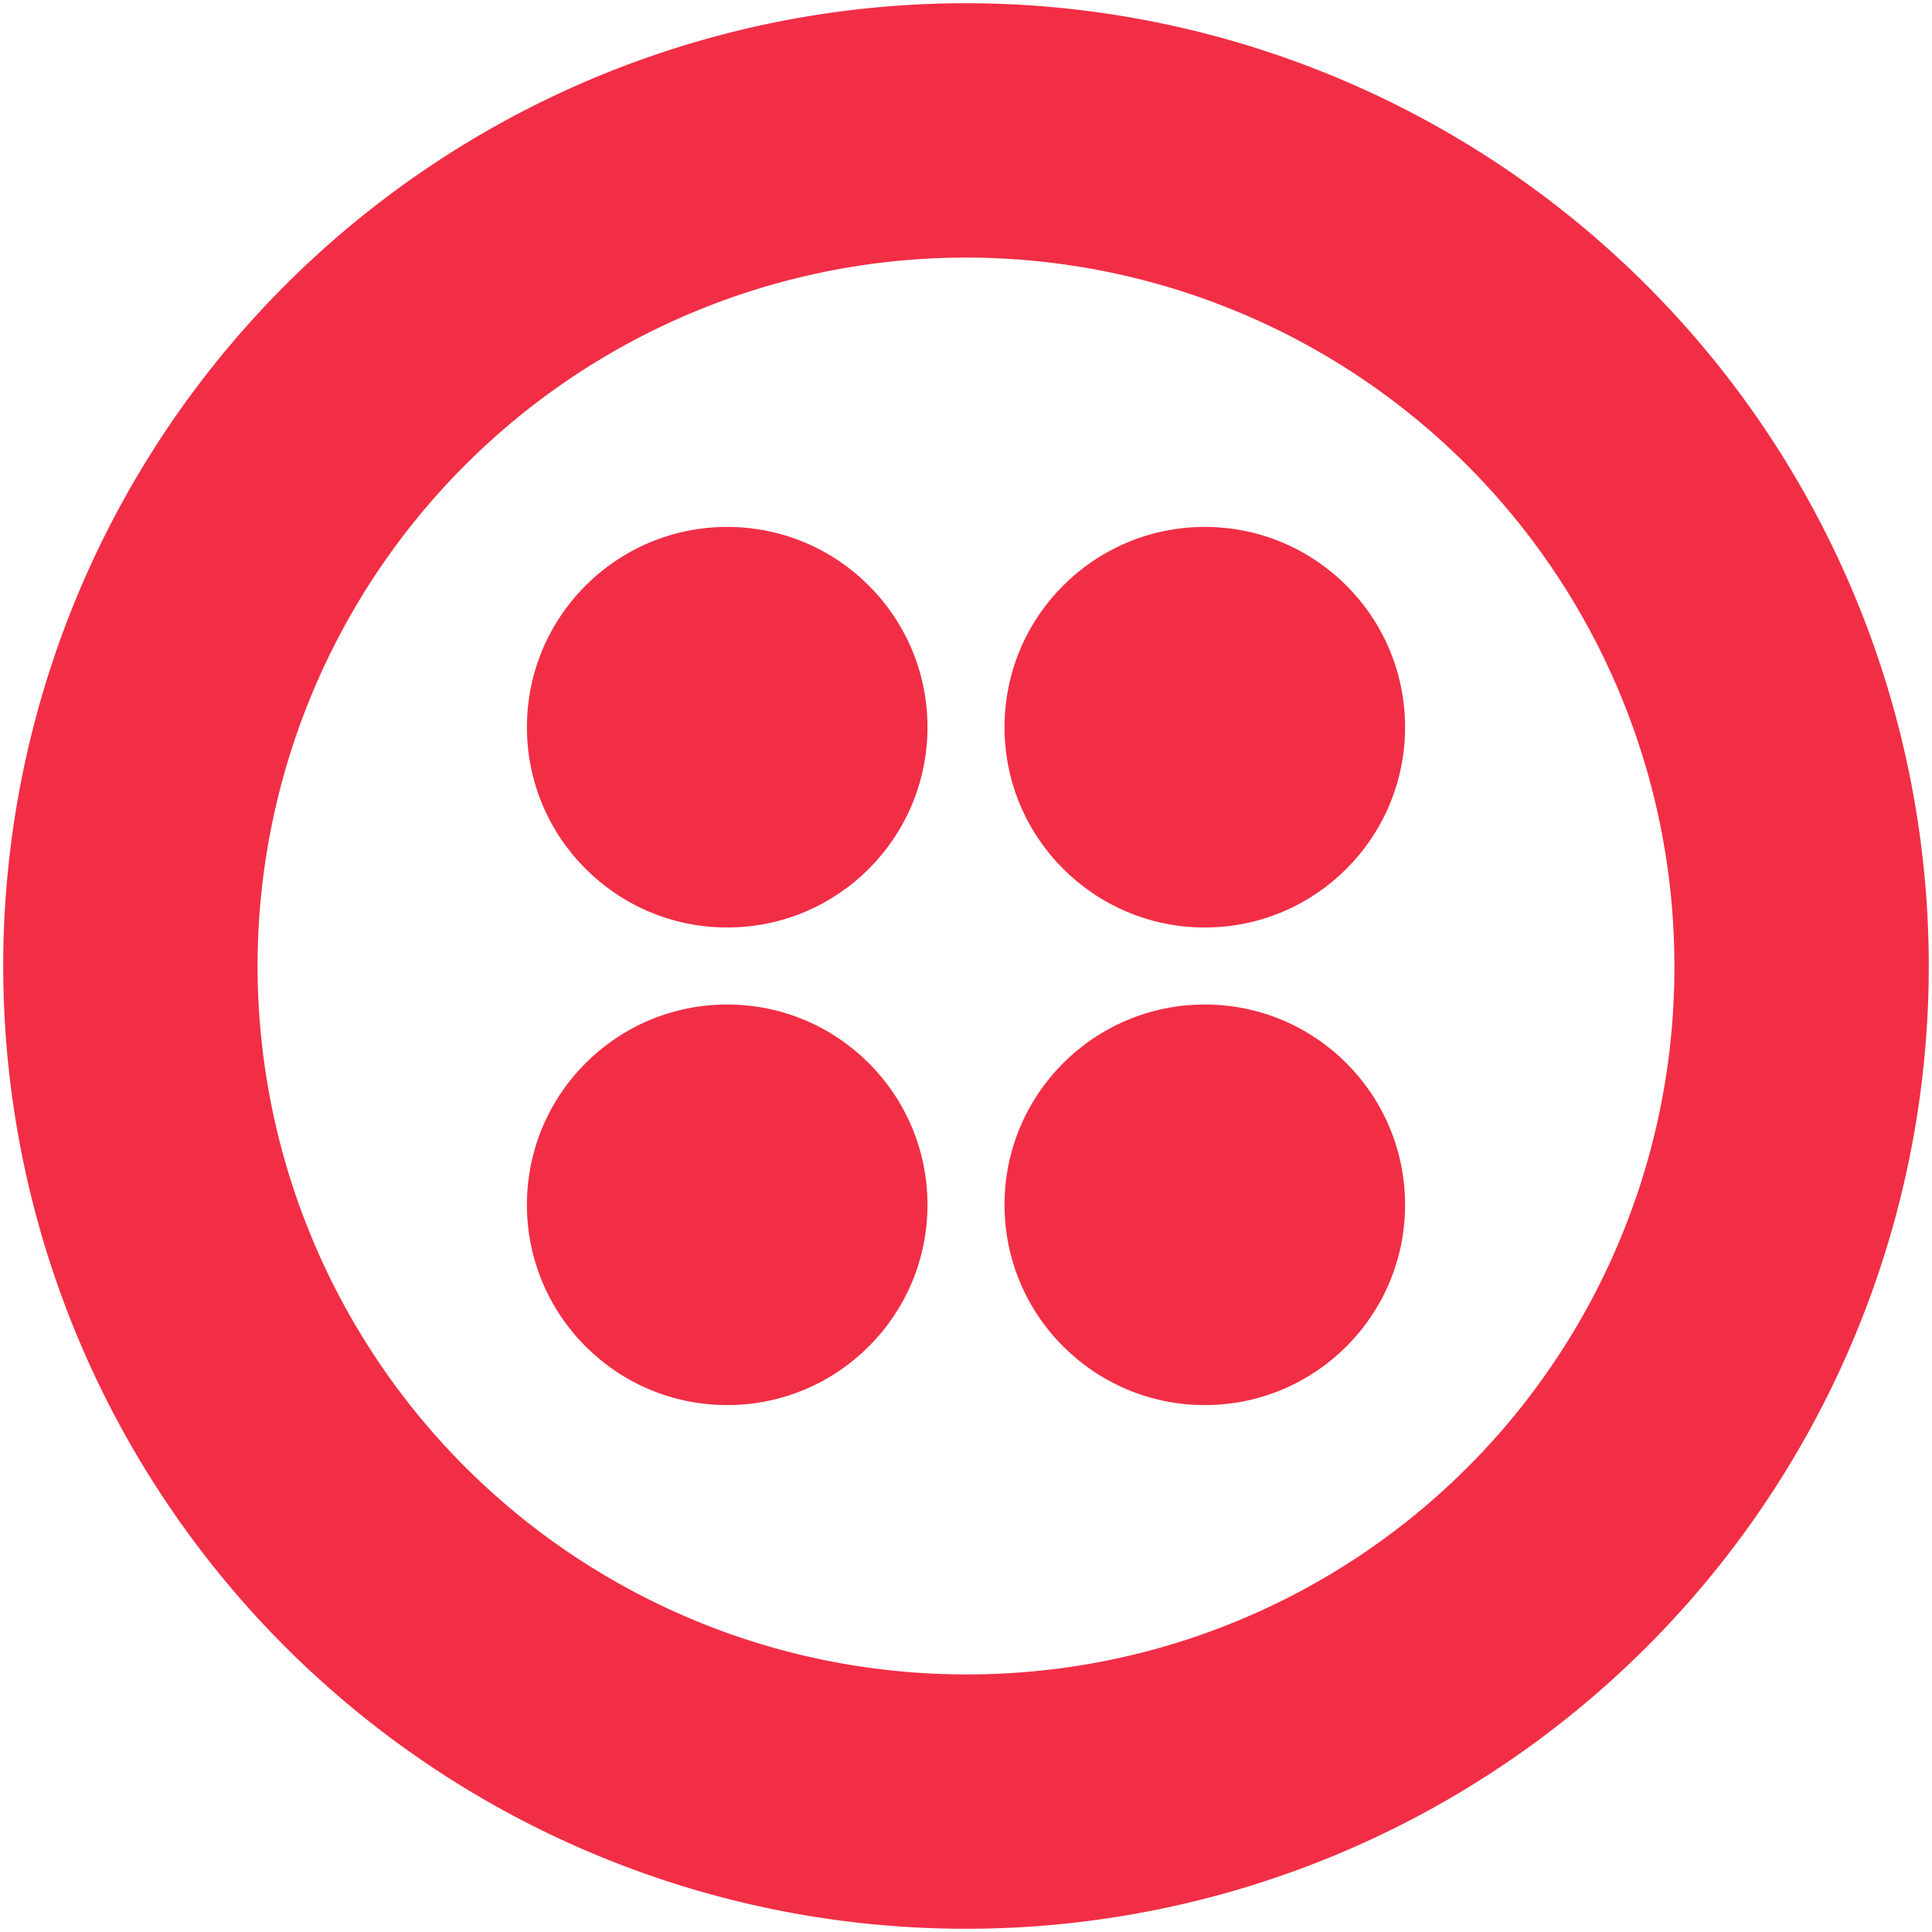
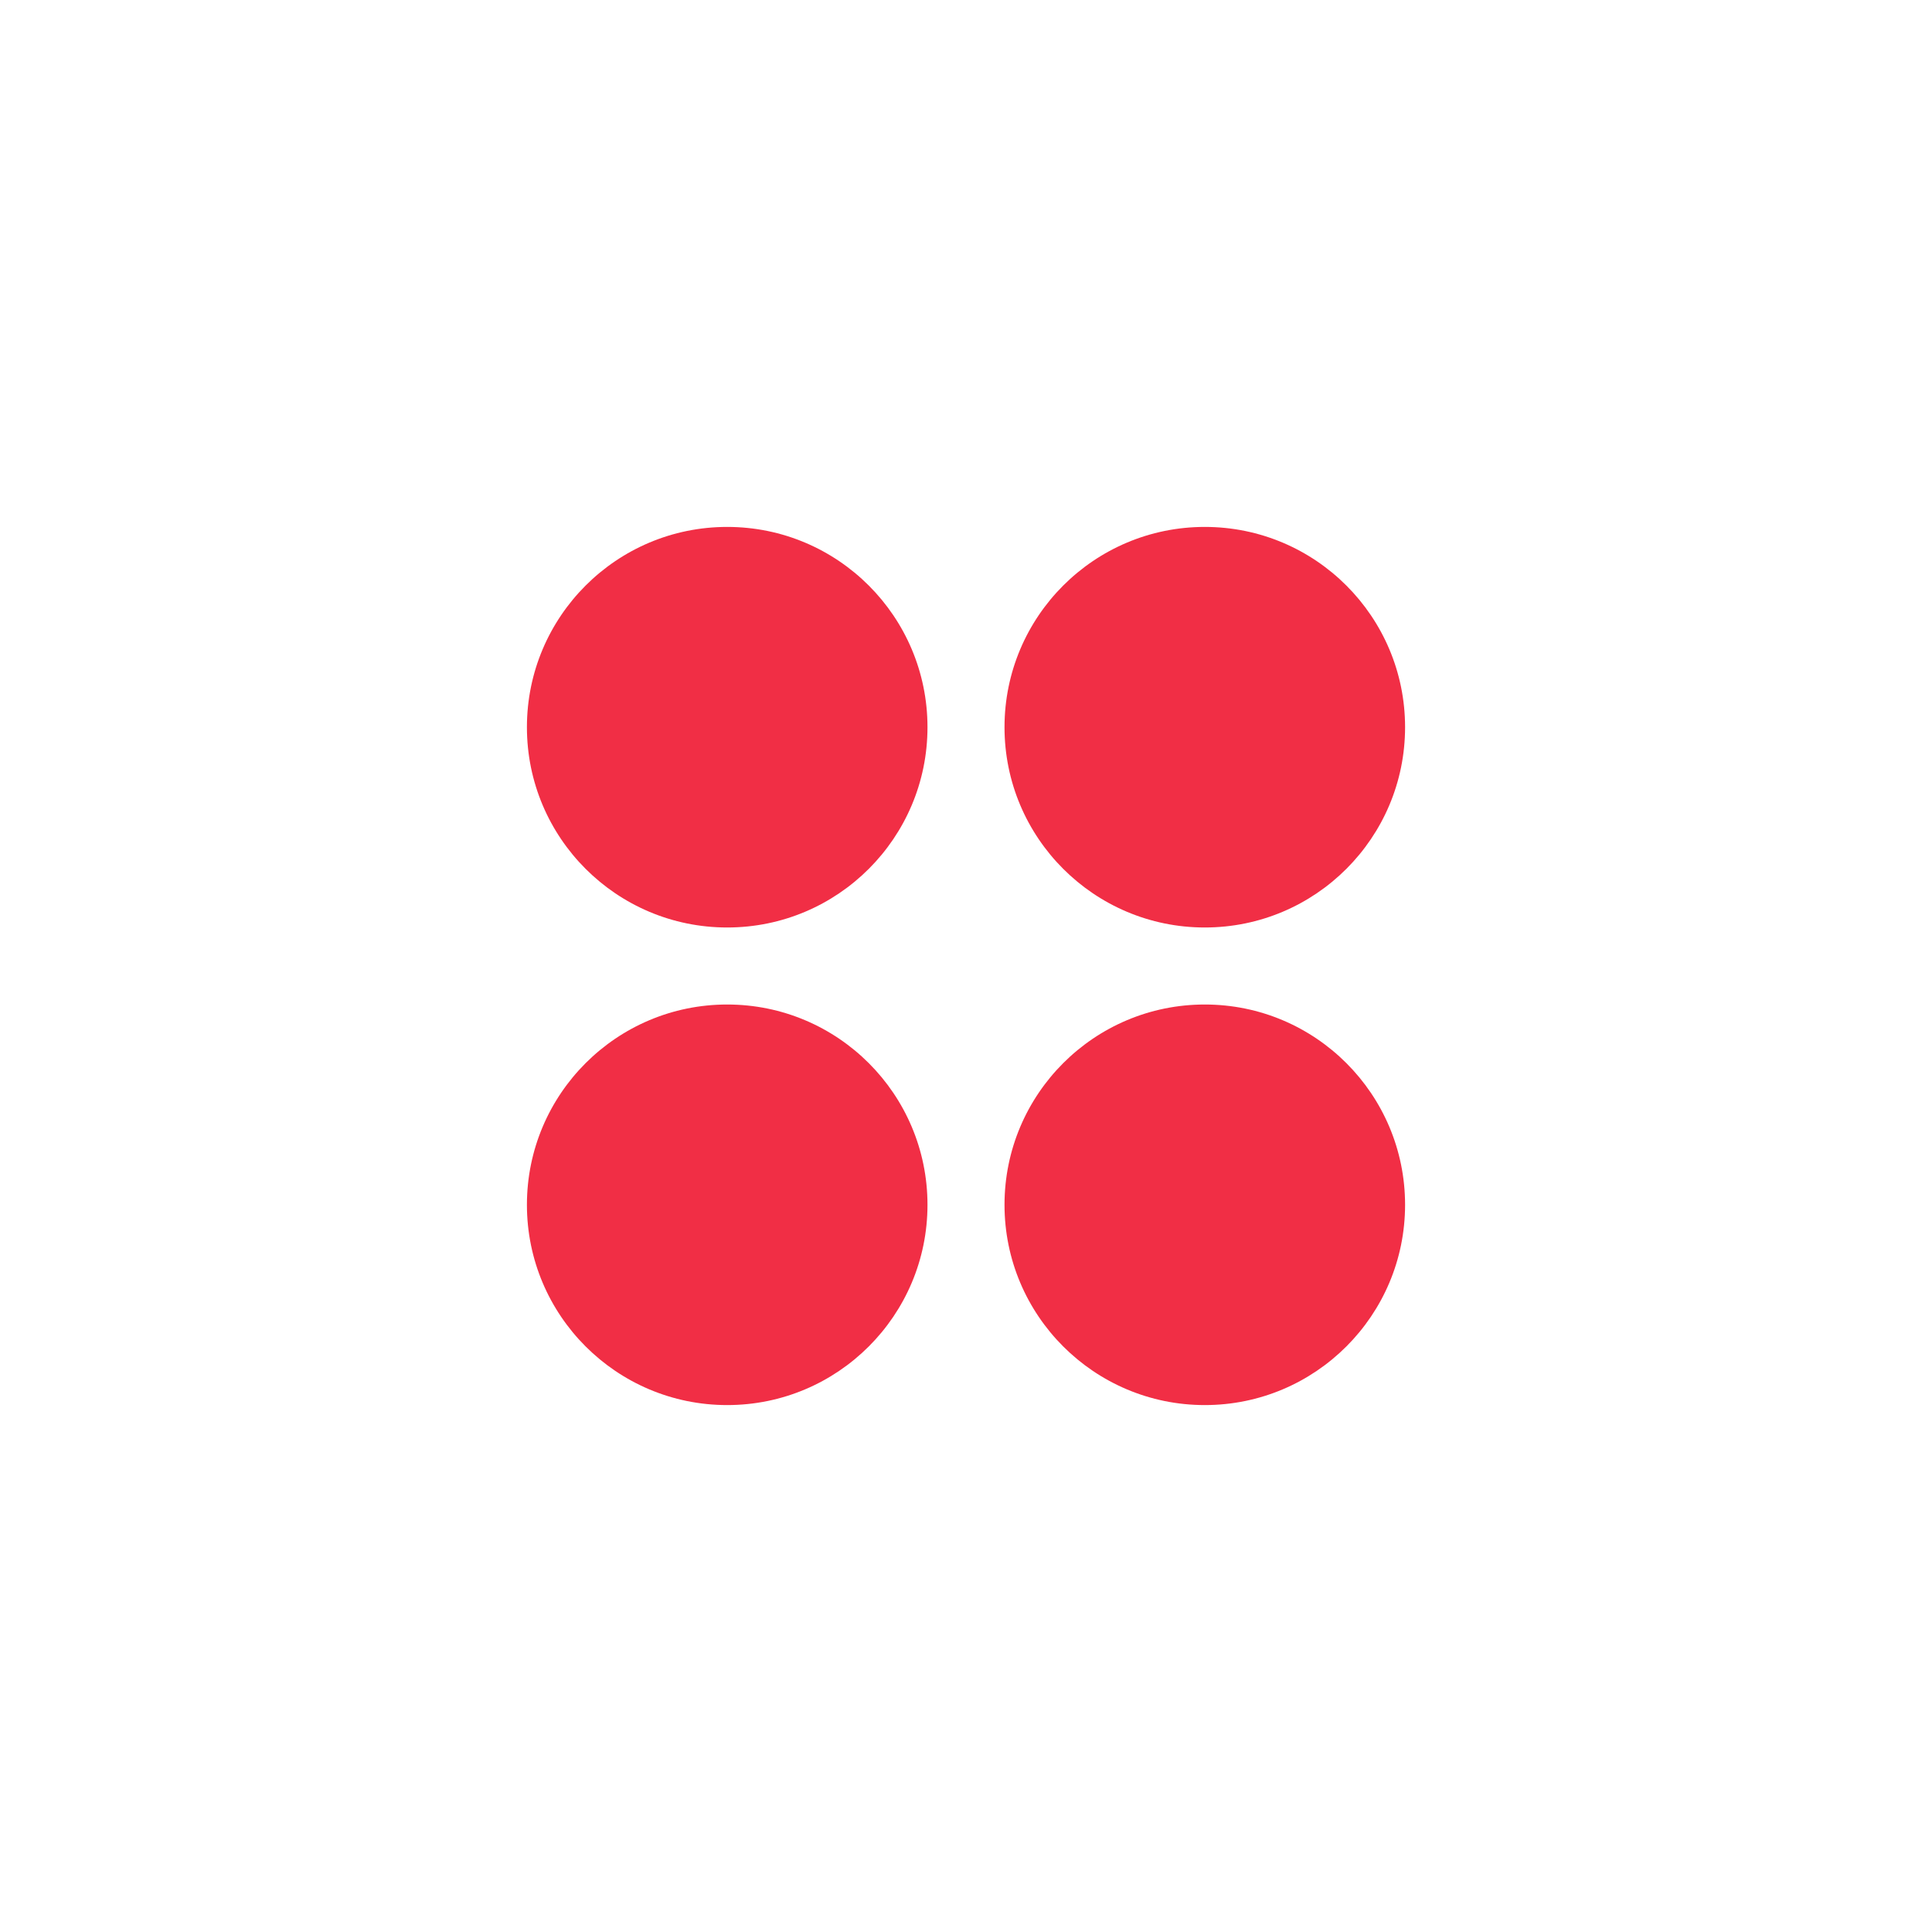
<svg xmlns="http://www.w3.org/2000/svg" id="Layer_1" data-name="Layer 1" viewBox="0 0 300 300">
  <defs>
    <style>.cls-1{fill:#f12e45;}</style>
  </defs>
  <title>-icon-color</title>
-   <path class="cls-1" d="M150,.5A149.5,149.5,0,1,0,299.5,150,149.56,149.56,0,0,0,150,.5ZM150,260A110,110,0,1,1,260,150,109.73,109.73,0,0,1,150,260Z" />
  <circle class="cls-1" cx="187.08" cy="112.92" r="31.1" />
  <circle class="cls-1" cx="187.08" cy="187.08" r="31.1" />
  <circle class="cls-1" cx="112.92" cy="187.08" r="31.1" />
  <circle class="cls-1" cx="112.92" cy="112.92" r="31.1" />
</svg>